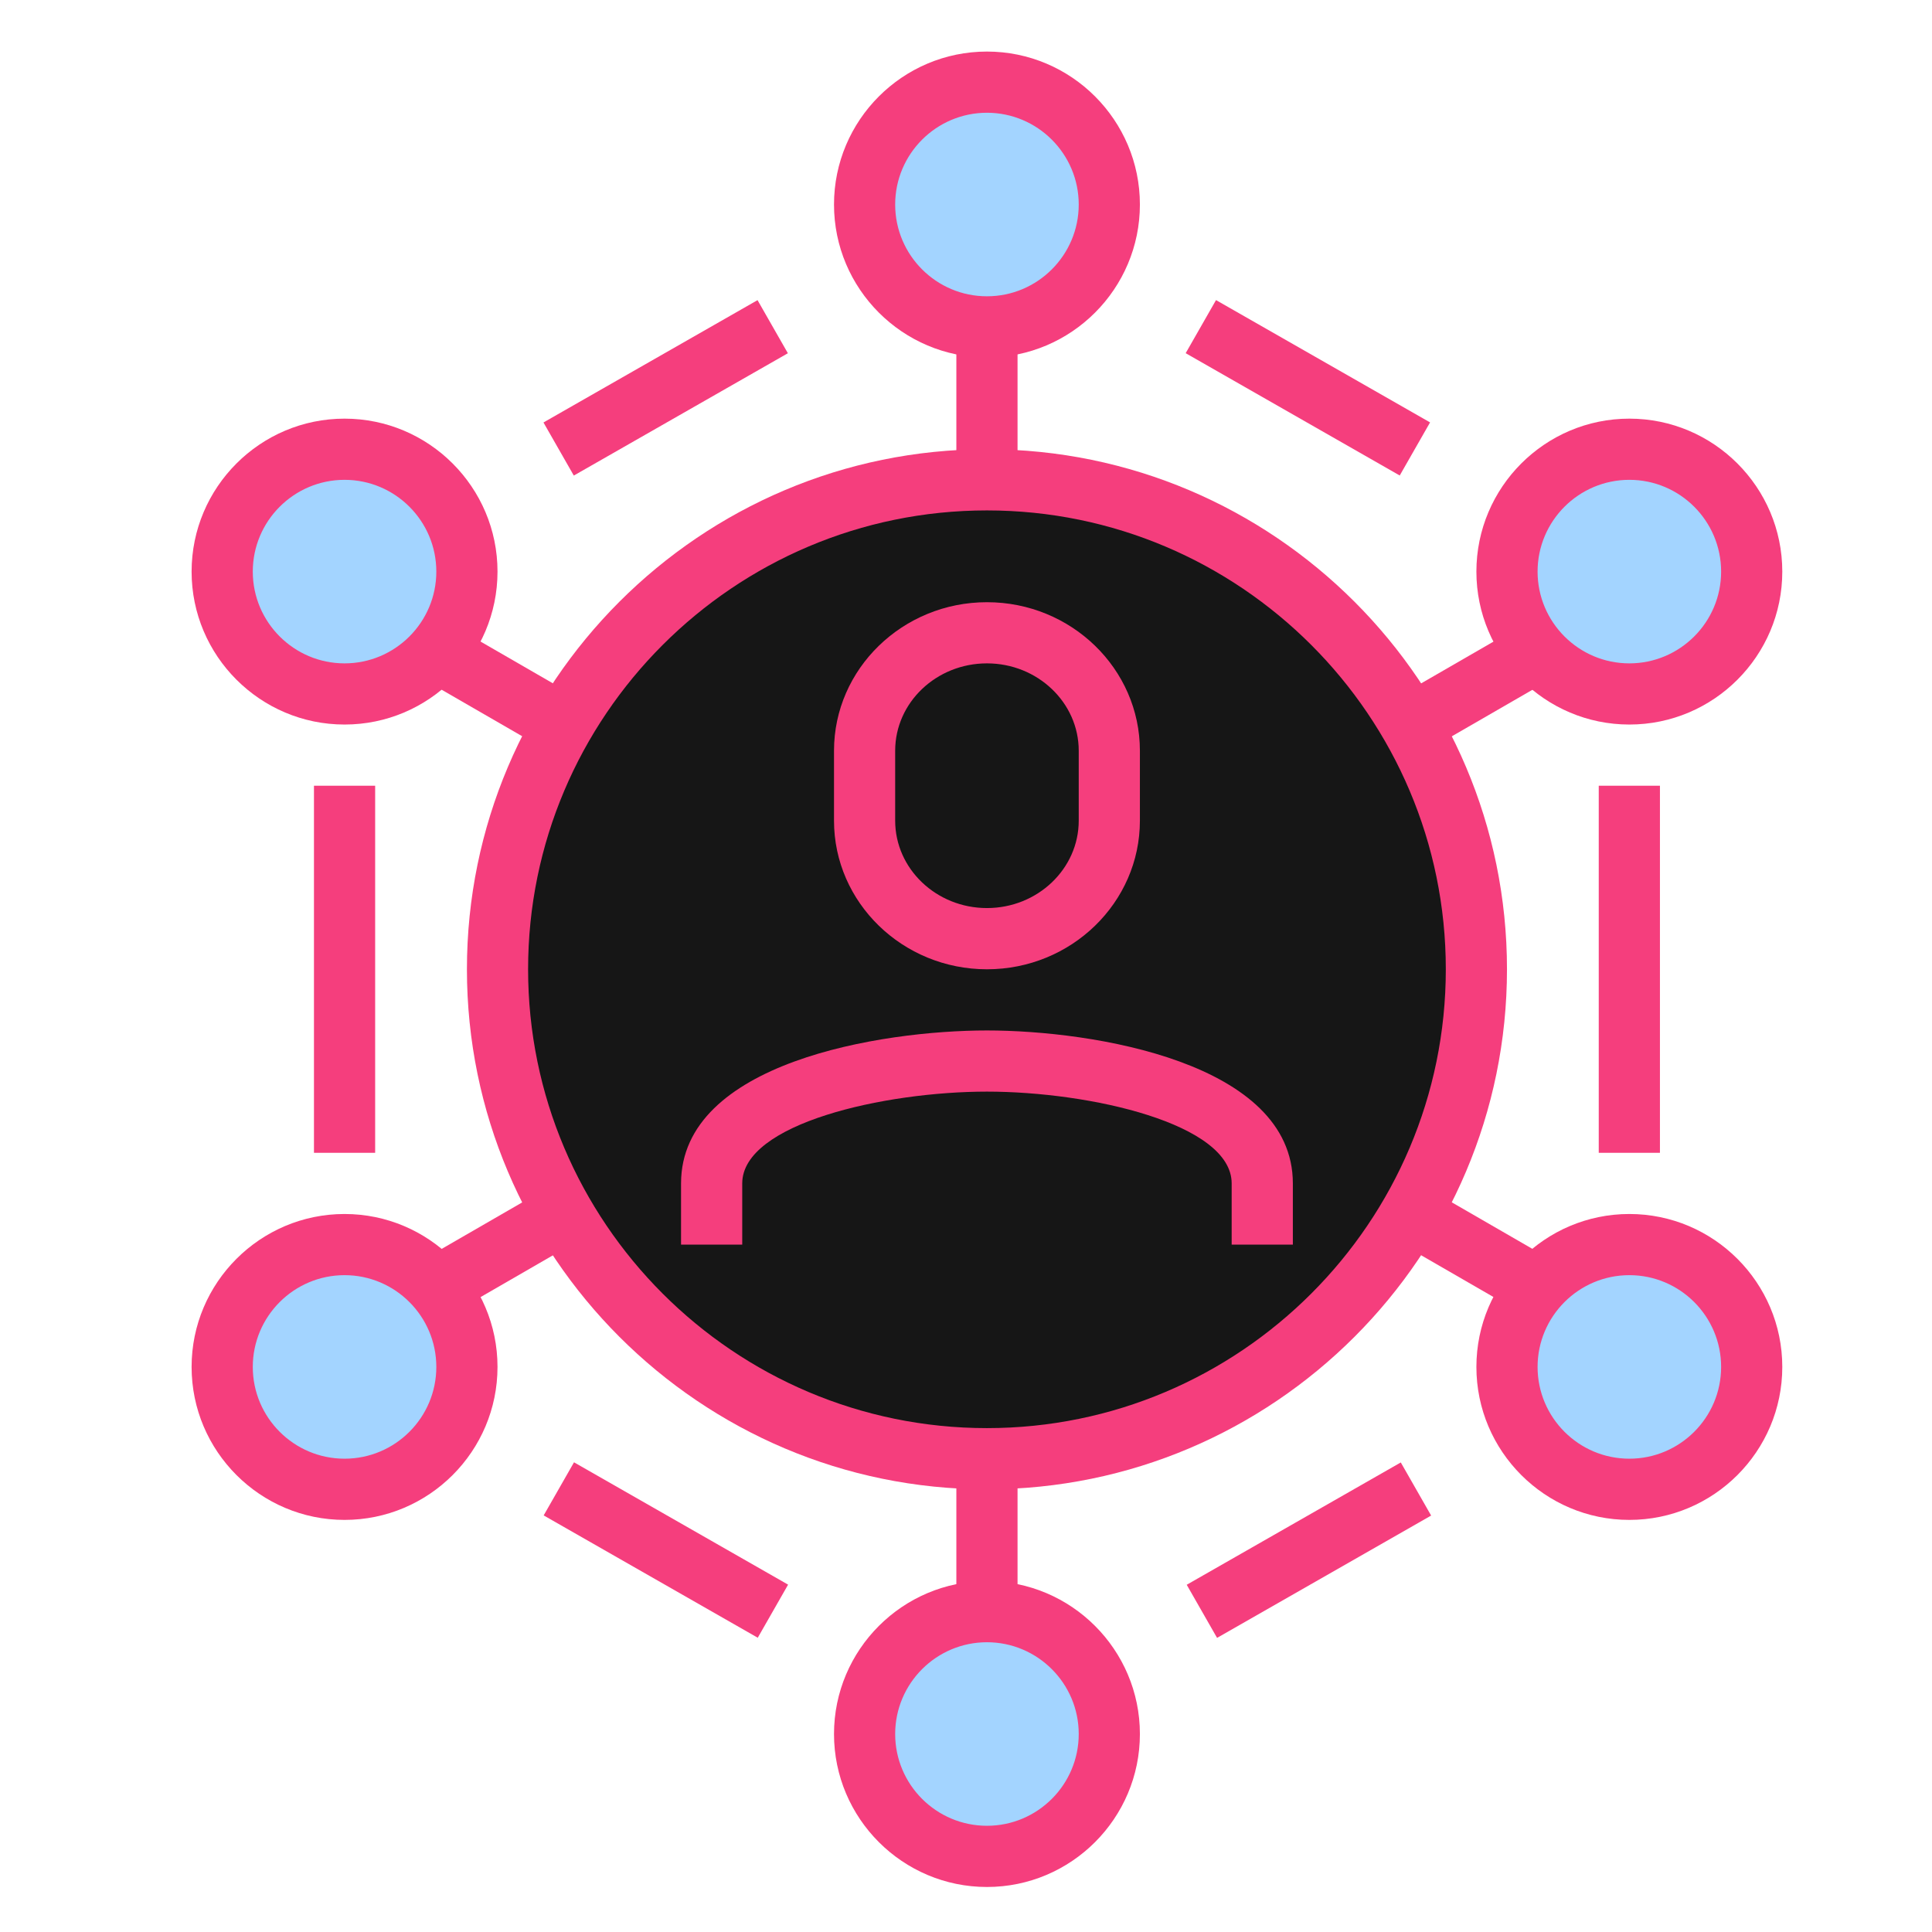
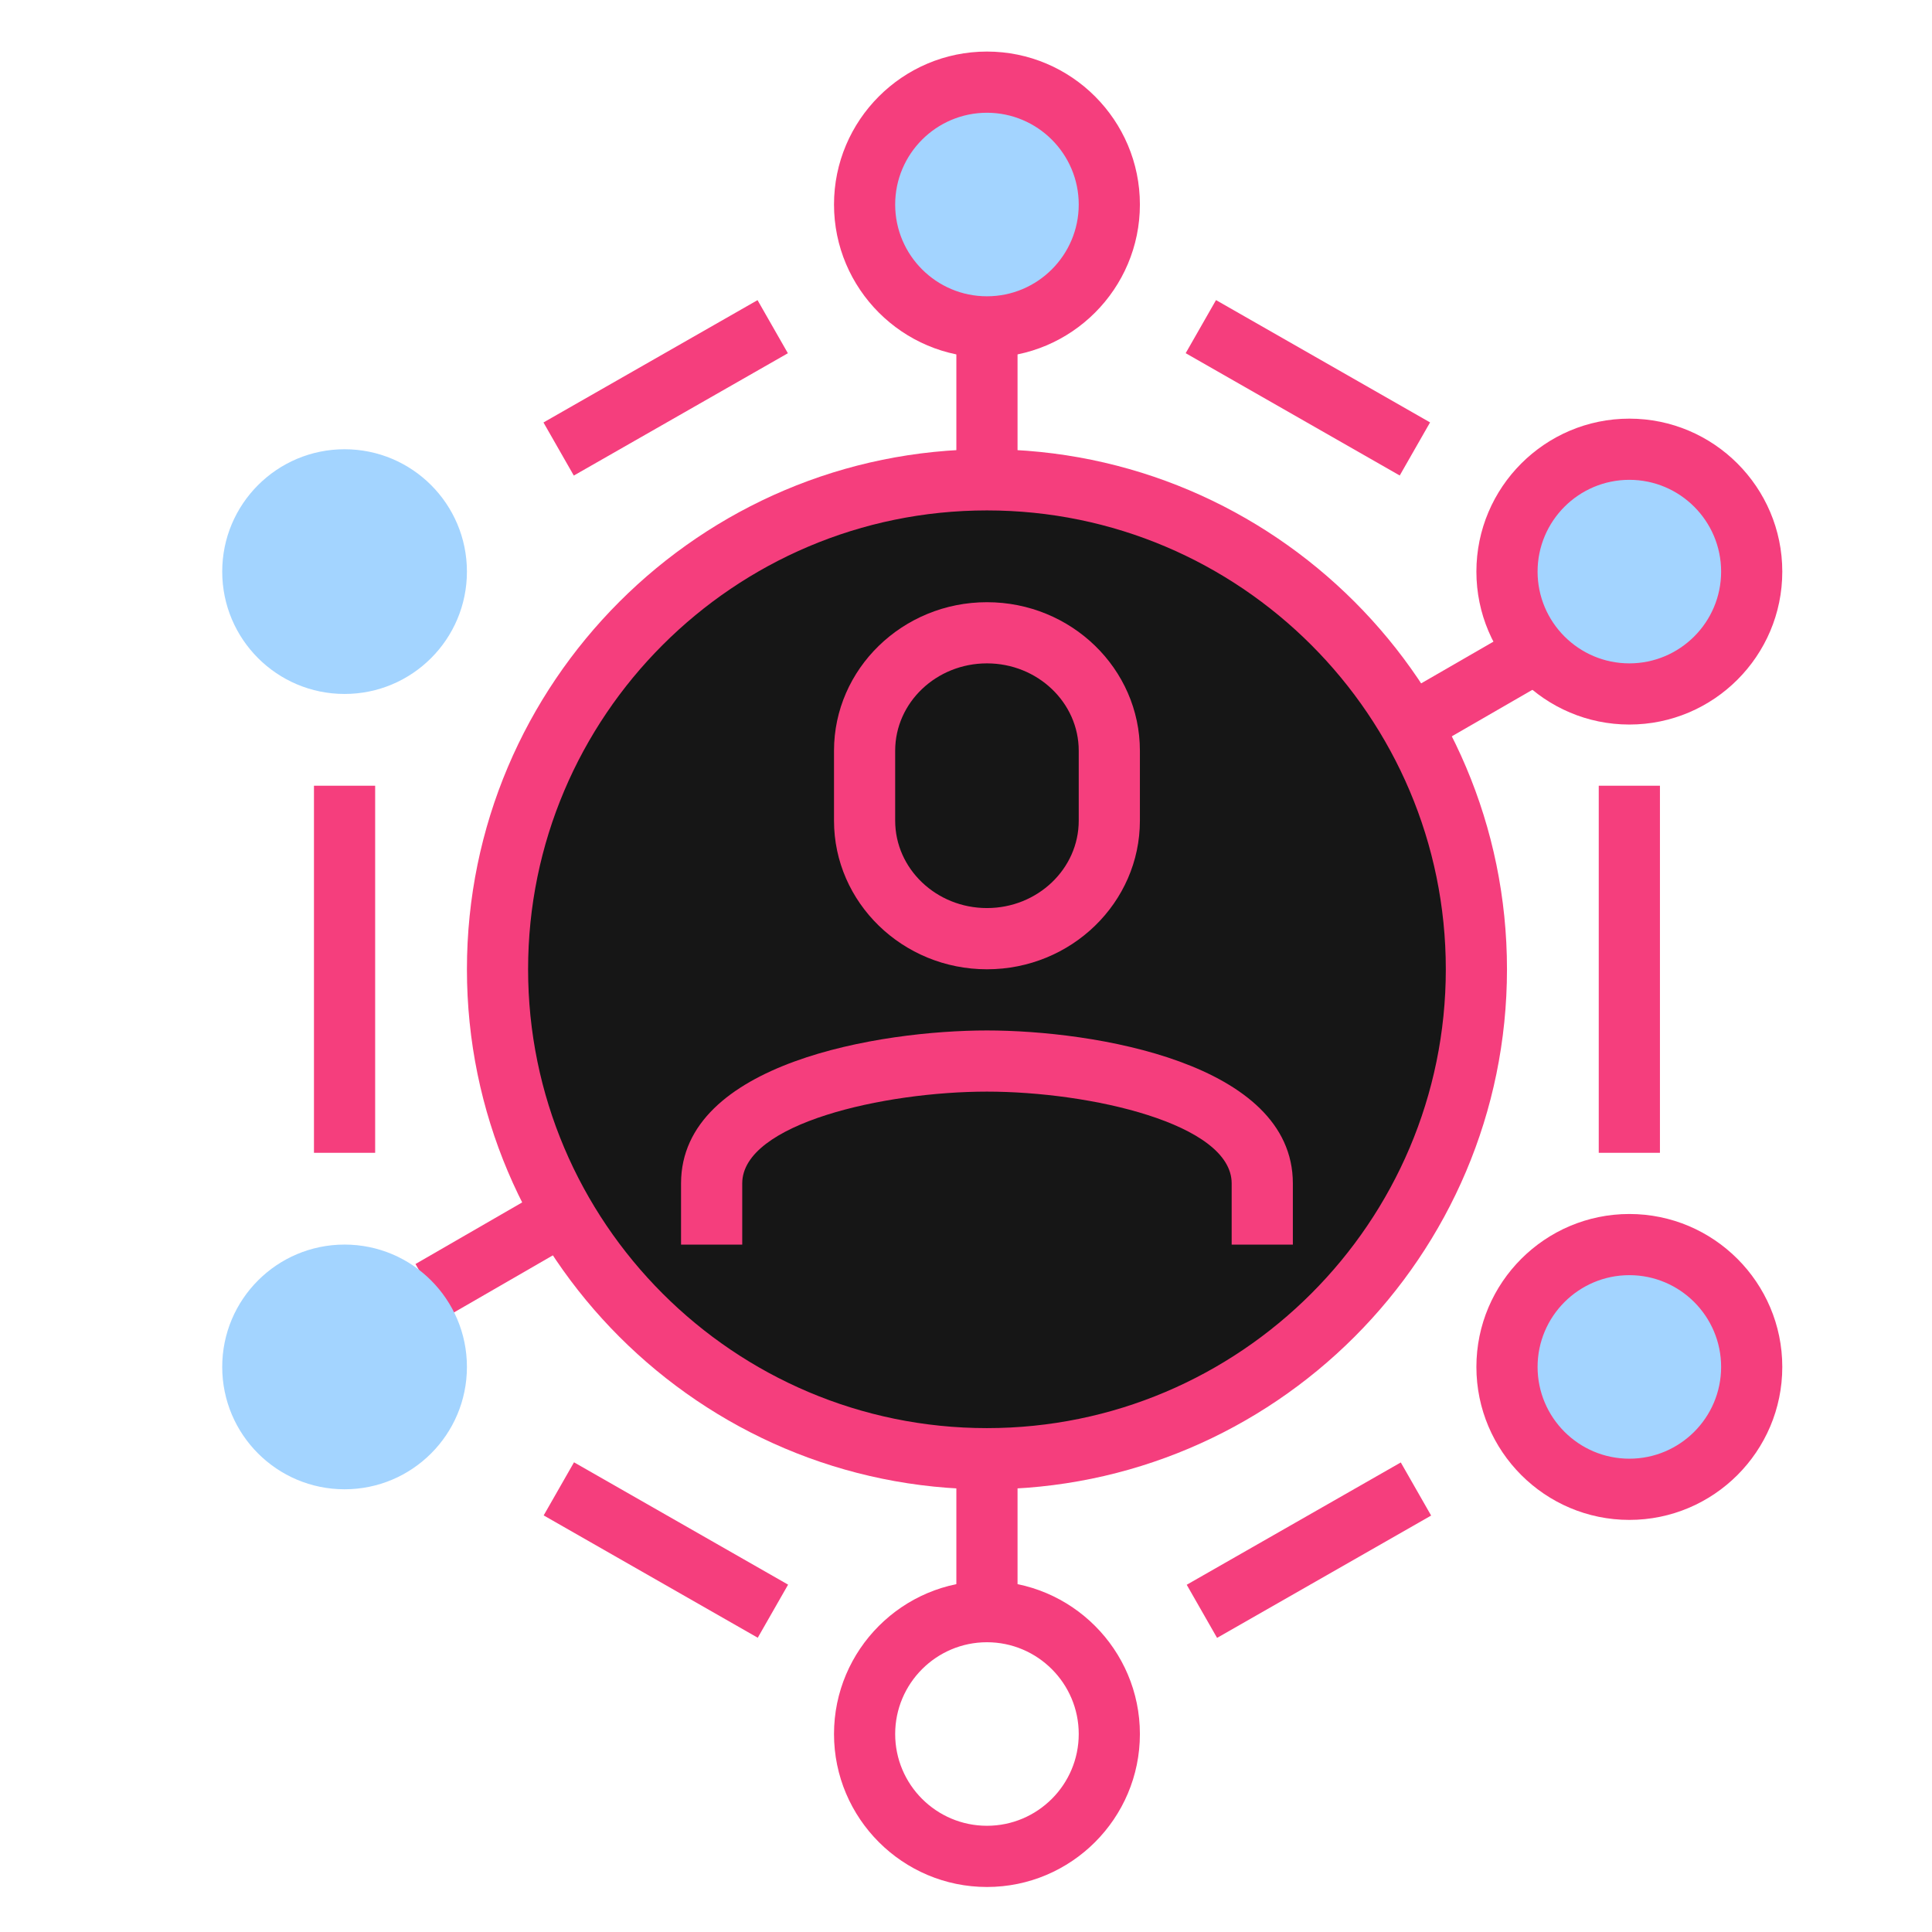
<svg xmlns="http://www.w3.org/2000/svg" version="1.1" id="Layer_1" x="0px" y="0px" width="100px" height="100px" viewBox="0 0 100 100" enable-background="new 0 0 100 100" xml:space="preserve">
  <g id="Layer_2" display="none">
-     <rect display="inline" fill="#111111" width="100" height="100" />
-   </g>
+     </g>
  <g id="Layer_1_1_">
    <g>
      <g>
        <rect x="49.501" y="16.919" fill="#F53E7D" width="3.167" height="66.5" />
      </g>
      <g>
        <rect x="49.504" y="16.919" transform="matrix(0.5 0.866 -0.866 0.5 68.998 -19.157)" fill="#F53E7D" width="3.167" height="66.504" />
      </g>
      <g>
-         <rect x="17.836" y="48.587" transform="matrix(0.866 0.5 -0.5 0.866 31.93 -18.821)" fill="#F53E7D" width="66.497" height="3.166" />
-       </g>
+         </g>
      <g>
        <circle fill="#161616" cx="51.085" cy="50.17" r="25.333" />
        <path fill="#F53E7D" d="M51.084,77.086c-14.842,0-26.916-12.074-26.916-26.916s12.074-26.917,26.916-26.917     c14.843,0,26.917,12.075,26.917,26.917S65.927,77.086,51.084,77.086z M51.084,26.419c-13.095,0-23.75,10.653-23.75,23.75     c0,13.097,10.654,23.75,23.75,23.75c13.098,0,23.751-10.653,23.751-23.75C74.835,37.073,64.182,26.419,51.084,26.419z" />
      </g>
      <g>
        <rect x="32.875" y="13.704" transform="matrix(0.496 0.868 -0.868 0.496 34.799 -19.797)" fill="#F53E7D" width="3.166" height="12.765" />
      </g>
      <g>
        <rect x="16.251" y="40.669" fill="#F53E7D" width="3.167" height="19" />
      </g>
      <g>
        <rect x="28.071" y="78.669" transform="matrix(0.868 0.496 -0.496 0.868 44.365 -6.519)" fill="#F53E7D" width="12.766" height="3.166" />
      </g>
      <g>
        <rect x="66.126" y="73.87" transform="matrix(0.496 0.868 -0.868 0.496 103.825 -18.341)" fill="#F53E7D" width="3.167" height="12.765" />
      </g>
      <g>
        <rect x="82.751" y="40.669" fill="#F53E7D" width="3.167" height="19" />
      </g>
      <g>
        <rect x="61.324" y="18.507" transform="matrix(0.868 0.496 -0.496 0.868 18.891 -30.948)" fill="#F53E7D" width="12.764" height="3.166" />
      </g>
      <g>
        <path fill="#F53E7D" d="M51.084,50.17c-4.364,0-7.916-3.45-7.916-7.692v-3.619c0-4.24,3.552-7.689,7.916-7.689     c4.365,0,7.917,3.449,7.917,7.689v3.619C59.001,46.72,55.449,50.17,51.084,50.17z M51.084,34.336c-2.619,0-4.75,2.028-4.75,4.522     v3.619c0,2.494,2.131,4.524,4.75,4.524c2.62,0,4.751-2.03,4.751-4.524v-3.619C55.835,36.365,53.704,34.336,51.084,34.336z" />
      </g>
      <g>
        <path fill="#F53E7D" d="M66.918,64.42h-3.167v-3.168c0-3.098-7.354-4.75-12.667-4.75c-5.31,0-12.666,1.652-12.666,4.75v3.168     h-3.167v-3.168c0-6.262,10.356-7.916,15.833-7.916c5.479,0,15.834,1.654,15.834,7.916V64.42z" />
      </g>
      <g>
        <circle fill="#A3D4FF" cx="51.085" cy="10.586" r="6.333" />
        <path fill="#F53E7D" d="M51.084,18.503c-4.364,0-7.916-3.552-7.916-7.917c0-4.365,3.552-7.917,7.916-7.917     c4.365,0,7.917,3.552,7.917,7.917C59.001,14.951,55.449,18.503,51.084,18.503z M51.084,5.836c-2.619,0-4.75,2.131-4.75,4.75     c0,2.62,2.131,4.75,4.75,4.75c2.62,0,4.751-2.13,4.751-4.75C55.835,7.967,53.704,5.836,51.084,5.836z" />
      </g>
      <g>
        <circle fill="#A3D4FF" cx="84.334" cy="29.586" r="6.333" />
        <path fill="#F53E7D" d="M84.335,37.502c-4.364,0-7.917-3.552-7.917-7.916c0-4.365,3.553-7.917,7.917-7.917     s7.916,3.552,7.916,7.917C92.251,33.951,88.699,37.502,84.335,37.502z M84.335,24.836c-2.62,0-4.75,2.13-4.75,4.75     c0,2.619,2.13,4.75,4.75,4.75c2.619,0,4.75-2.131,4.75-4.75C89.085,26.966,86.954,24.836,84.335,24.836z" />
      </g>
      <g>
        <circle fill="#A3D4FF" cx="84.334" cy="70.752" r="6.333" />
        <path fill="#F53E7D" d="M84.335,78.67c-4.364,0-7.917-3.553-7.917-7.918c0-4.363,3.553-7.916,7.917-7.916     s7.916,3.553,7.916,7.916C92.251,75.117,88.699,78.67,84.335,78.67z M84.335,66.002c-2.62,0-4.75,2.131-4.75,4.75     c0,2.621,2.13,4.75,4.75,4.75c2.619,0,4.75-2.129,4.75-4.75C89.085,68.133,86.954,66.002,84.335,66.002z" />
      </g>
      <g>
        <circle fill="#A3D4FF" cx="17.835" cy="70.752" r="6.333" />
-         <path fill="#F53E7D" d="M17.834,78.67c-4.365,0-7.917-3.553-7.917-7.918c0-4.363,3.552-7.916,7.917-7.916     s7.917,3.553,7.917,7.916C25.751,75.117,22.2,78.67,17.834,78.67z M17.834,66.002c-2.619,0-4.75,2.131-4.75,4.75     c0,2.621,2.131,4.75,4.75,4.75c2.62,0,4.75-2.129,4.75-4.75C22.584,68.133,20.454,66.002,17.834,66.002z" />
      </g>
      <g>
        <circle fill="#A3D4FF" cx="17.835" cy="29.586" r="6.333" />
-         <path fill="#F53E7D" d="M17.834,37.502c-4.365,0-7.917-3.552-7.917-7.916c0-4.365,3.552-7.917,7.917-7.917     s7.917,3.552,7.917,7.917C25.751,33.951,22.2,37.502,17.834,37.502z M17.834,24.836c-2.619,0-4.75,2.13-4.75,4.75     c0,2.619,2.131,4.75,4.75,4.75c2.62,0,4.75-2.131,4.75-4.75C22.584,26.966,20.454,24.836,17.834,24.836z" />
      </g>
      <g>
-         <path fill="#A3D4FF" d="M51.084,96.086c-3.497,0-6.333-2.836-6.333-6.334c0-3.496,2.835-6.332,6.333-6.332     s6.334,2.836,6.334,6.332C57.418,93.25,54.582,96.086,51.084,96.086" />
        <path fill="#F53E7D" d="M51.084,97.67c-4.364,0-7.916-3.553-7.916-7.918c0-4.363,3.552-7.916,7.916-7.916     c4.365,0,7.917,3.553,7.917,7.916C59.001,94.117,55.449,97.67,51.084,97.67z M51.084,85.002c-2.619,0-4.75,2.131-4.75,4.75     c0,2.621,2.131,4.75,4.75,4.75c2.62,0,4.751-2.129,4.751-4.75C55.835,87.133,53.704,85.002,51.084,85.002z" />
      </g>
    </g>
  </g>
</svg>